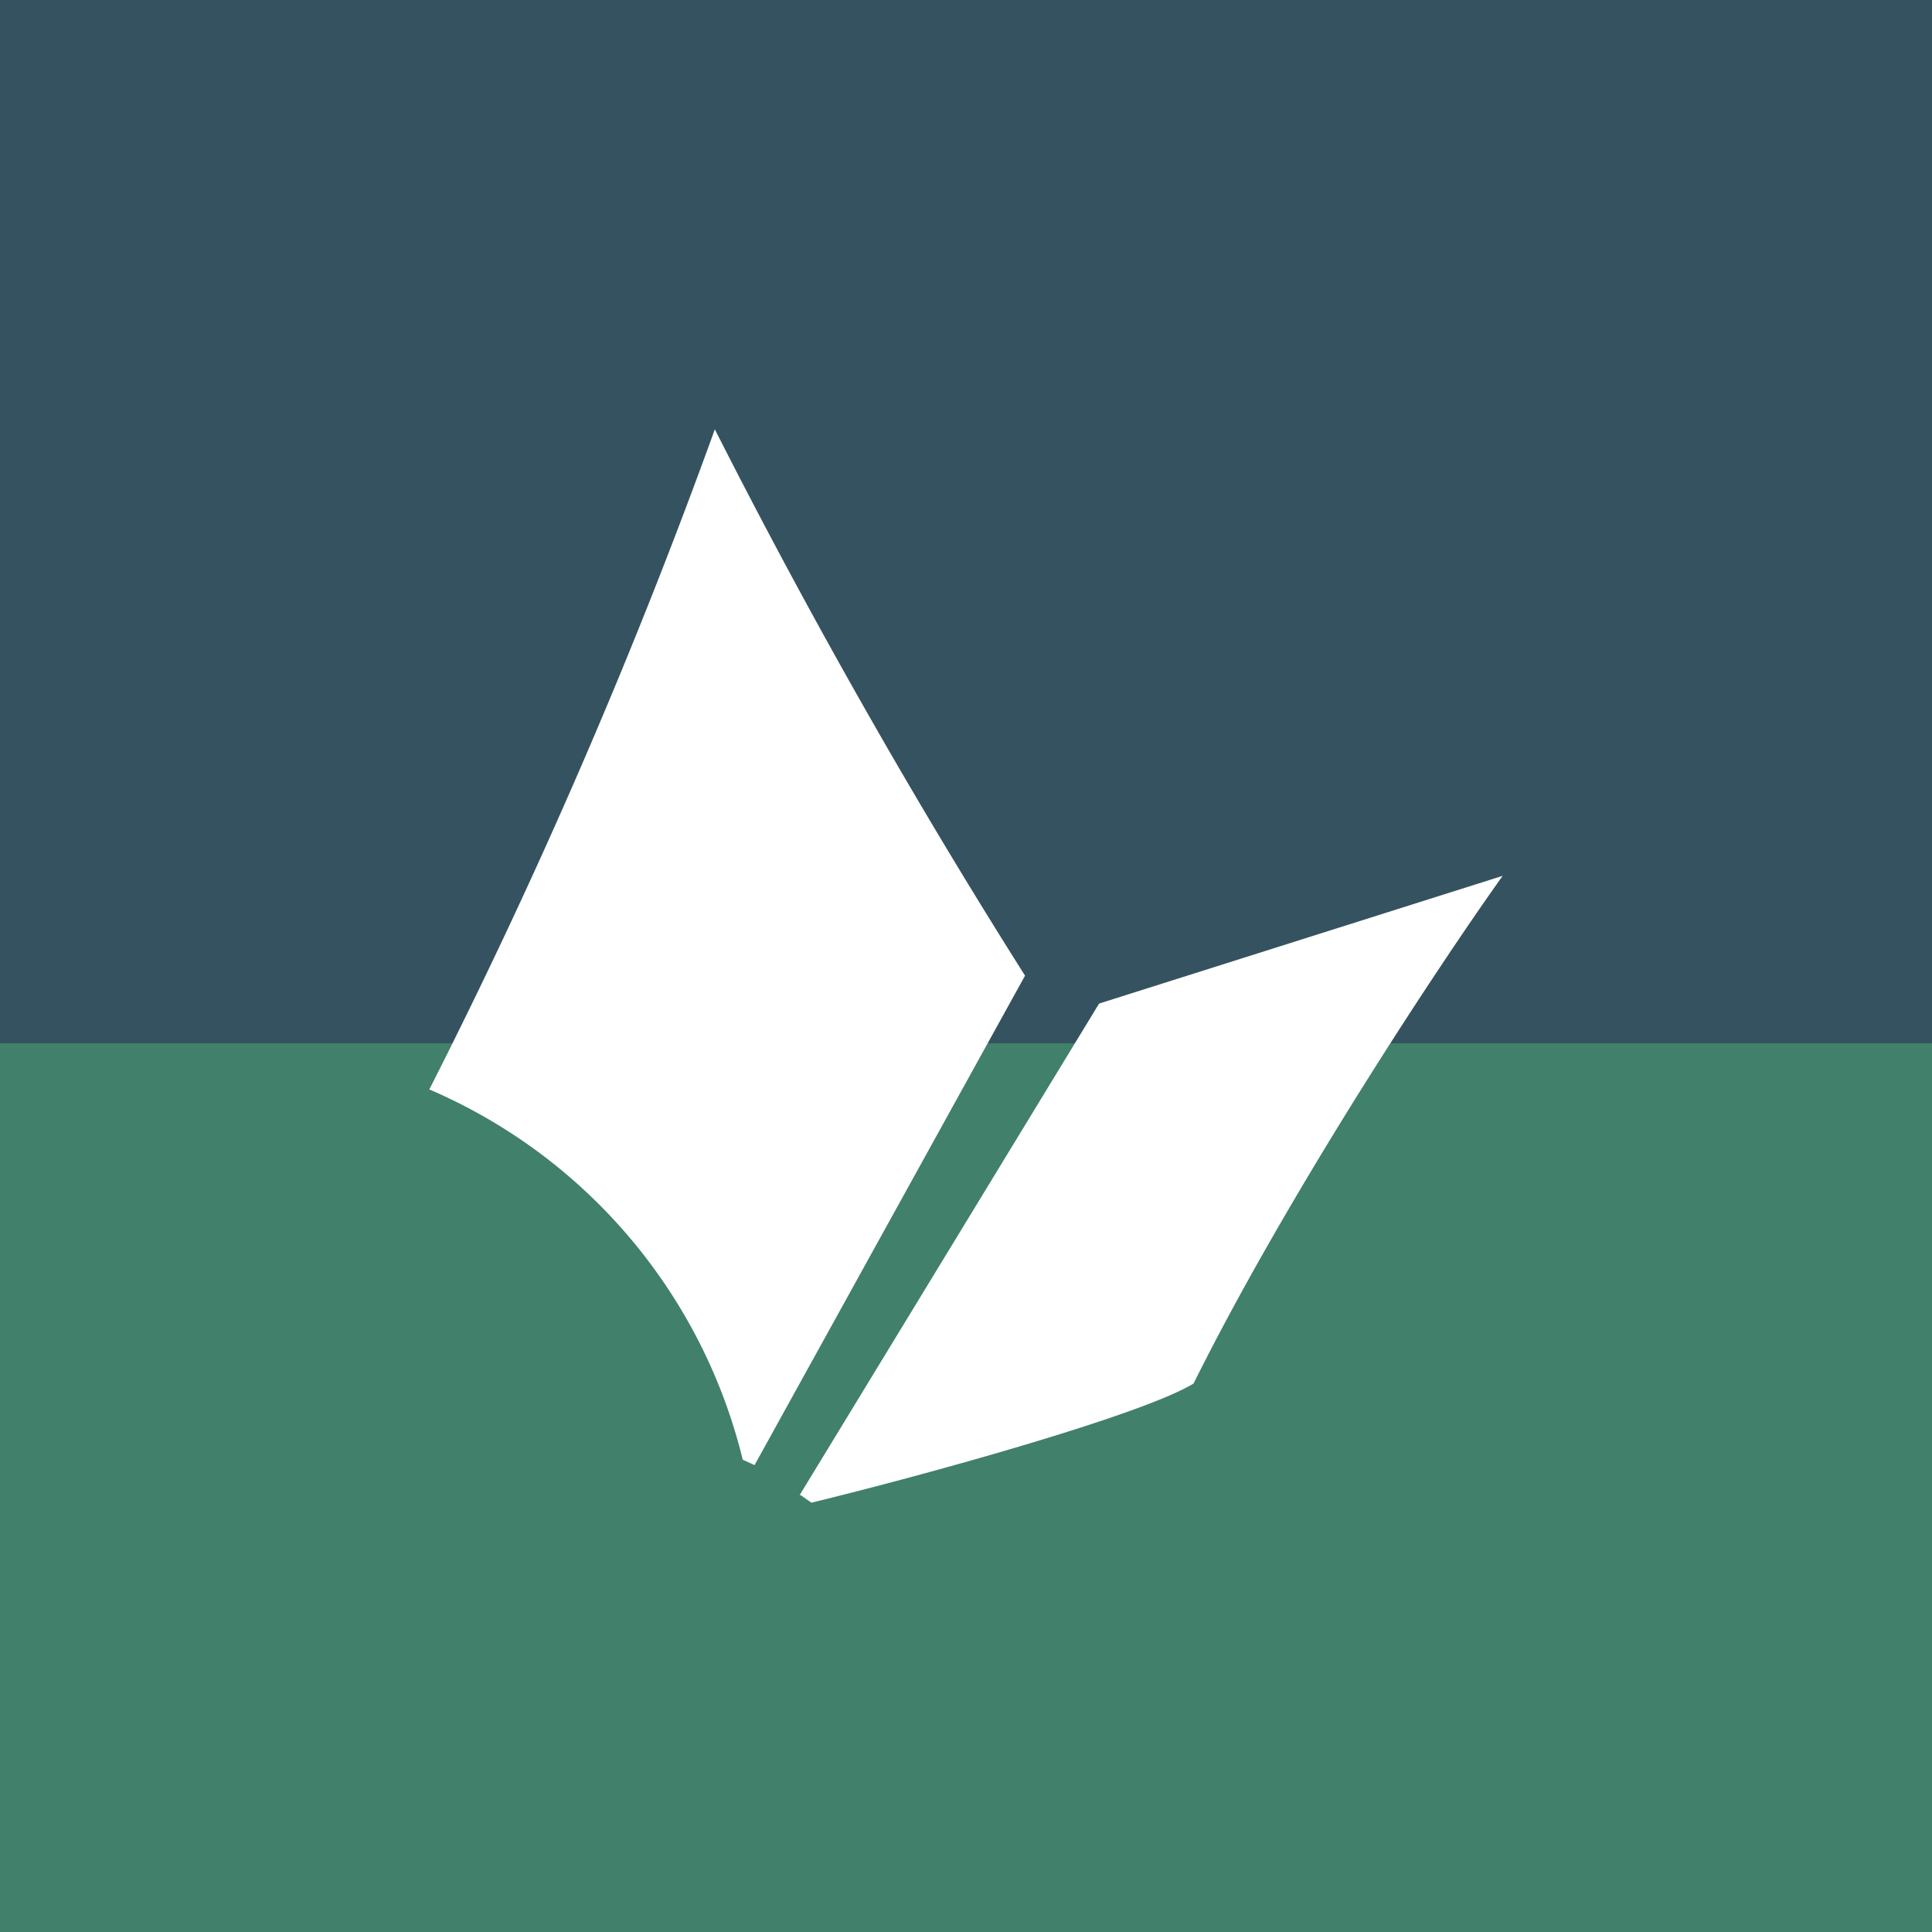
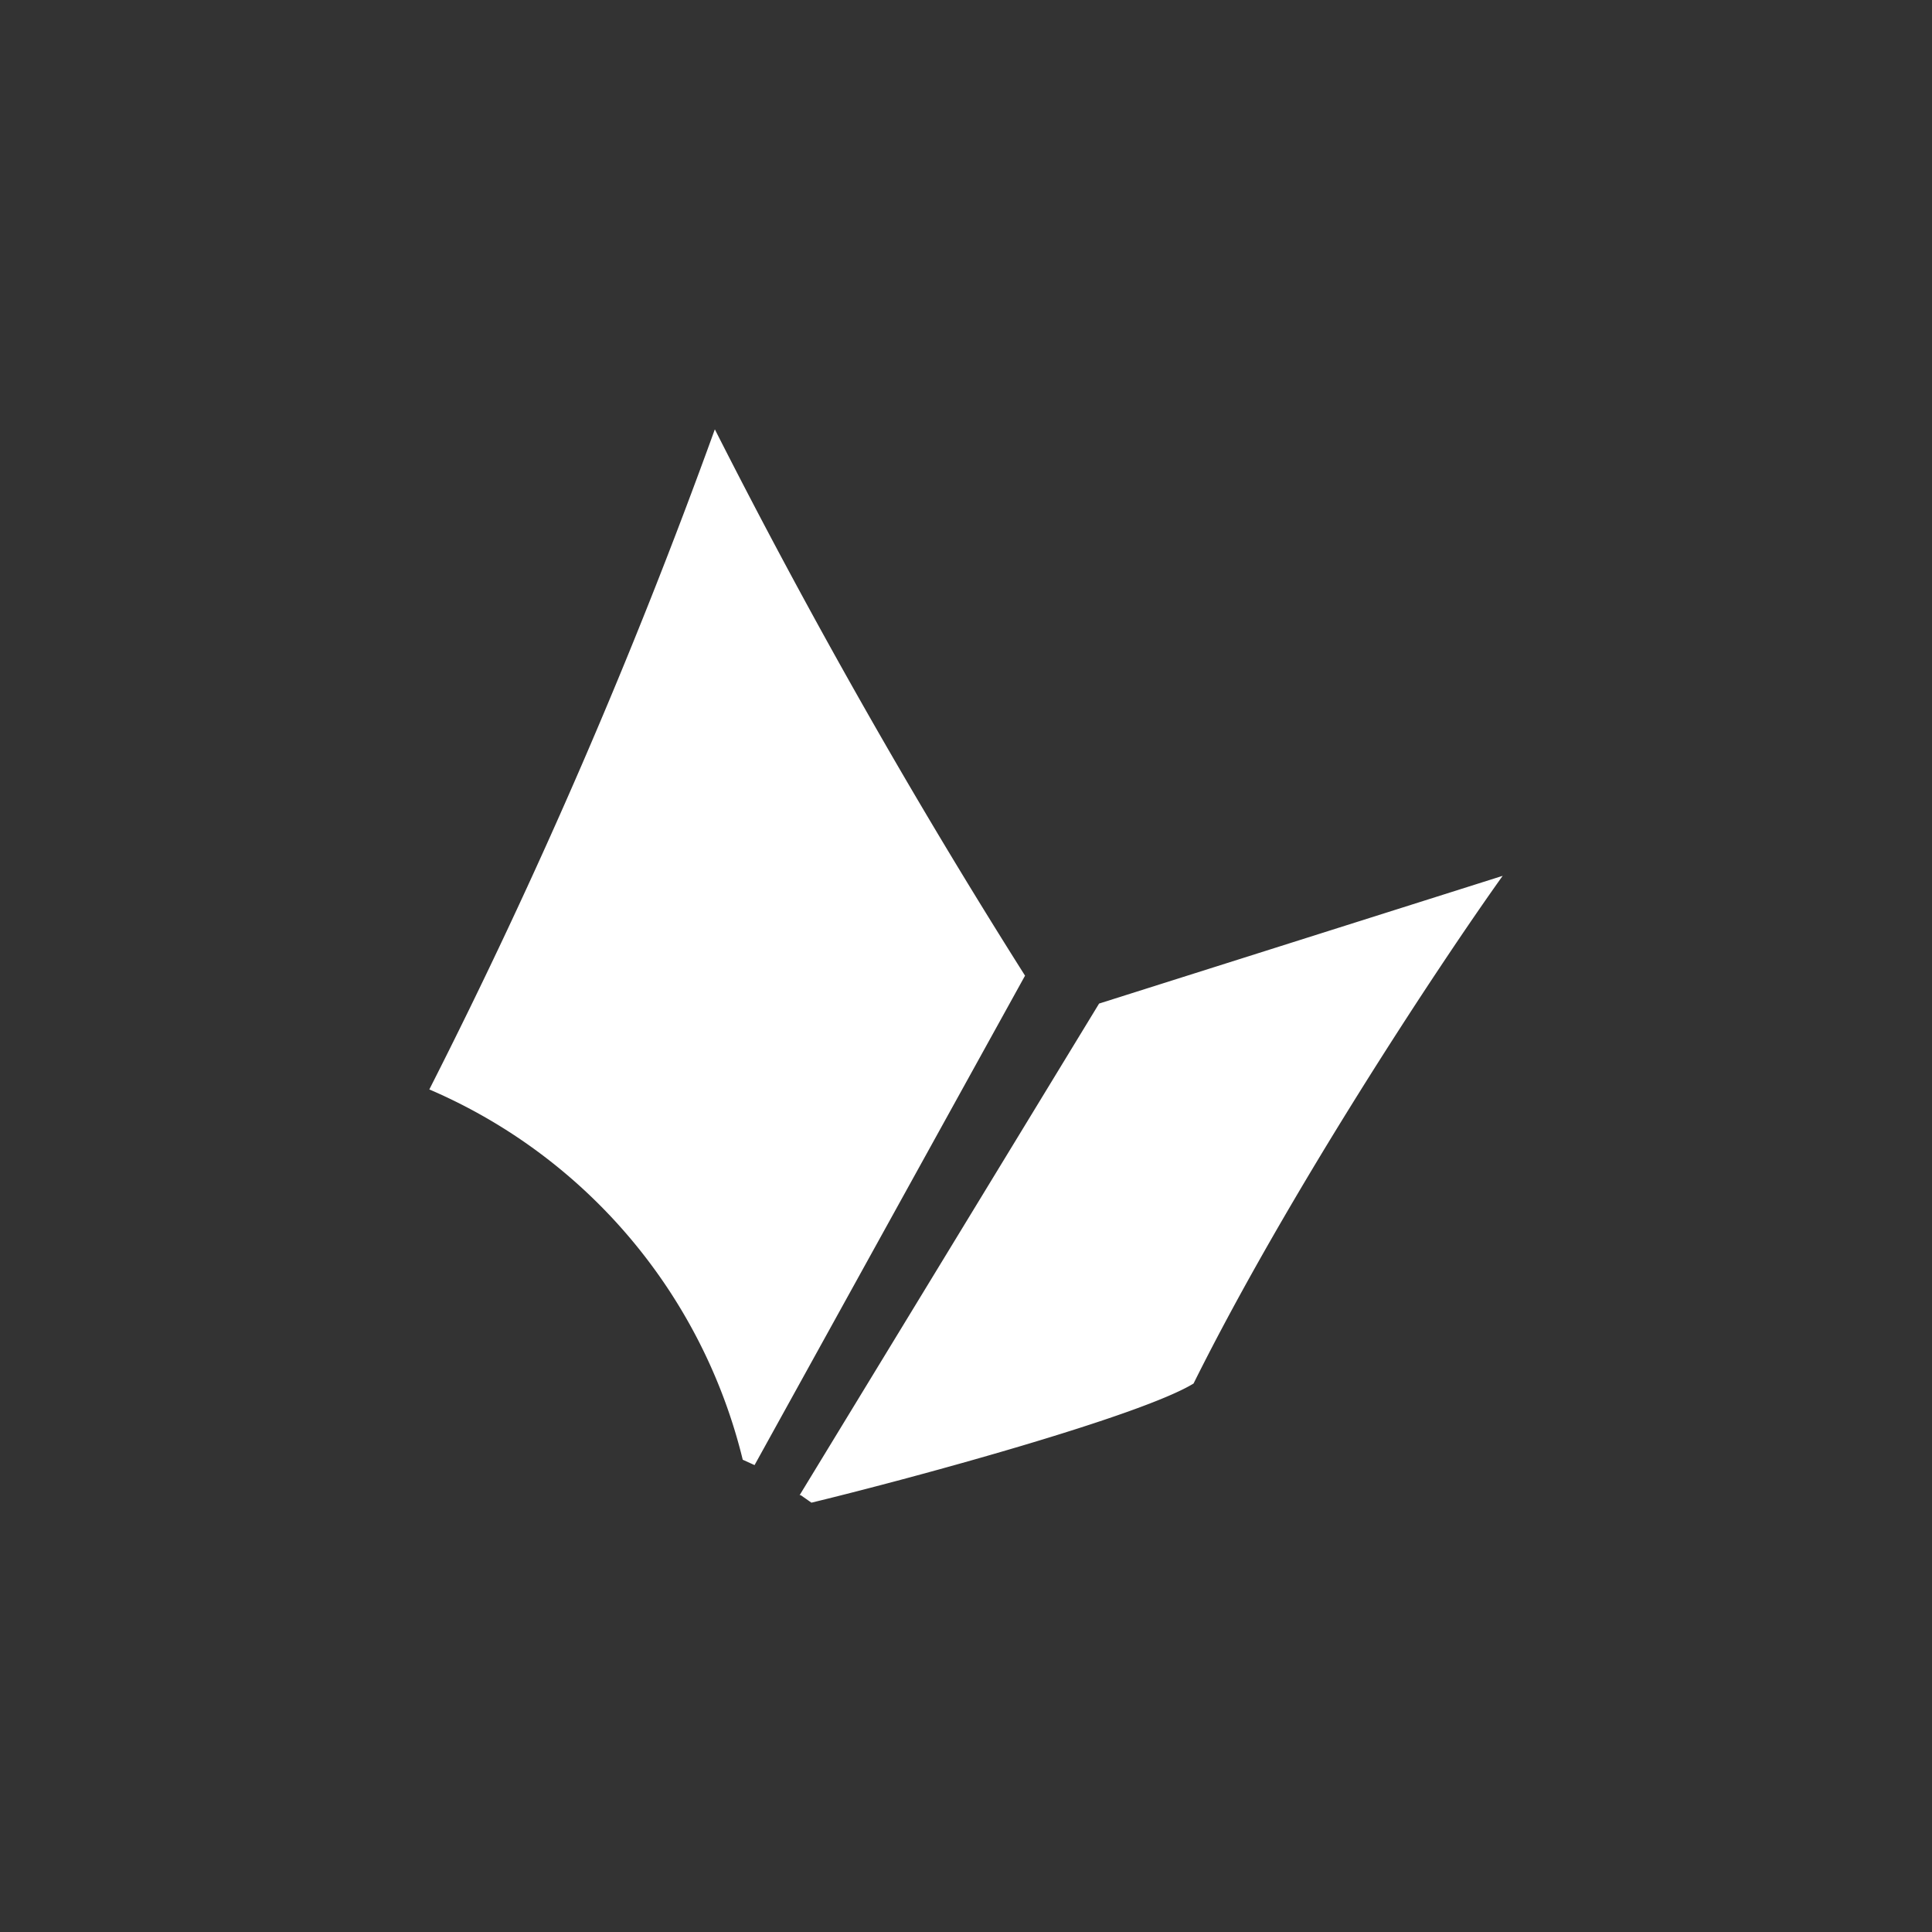
<svg xmlns="http://www.w3.org/2000/svg" width="18" height="18" viewBox="0 0 18 18">
  <rect x="0" y="0" width="18" height="18" fill="#333333" stroke="none" />
-   <path fill="url(#aoyfiuhka)" d="M0 0h18v18H0z" />
  <path d="M4 10.15A54.57 54.57 0 0 0 6.66 4a61.7 61.7 0 0 0 2.89 5.09l-2.52 4.56-.11-.05A5.06 5.06 0 0 0 4 10.15Zm3.45 3.78 2.79-4.58L14 8.16c-.6.84-2 2.96-2.88 4.73-.49.3-2.57.87-3.56 1.11l-.1-.07Z" fill="#fff" />
  <defs>
    <linearGradient id="aoyfiuhka" x1="9" y1="0" x2="9" y2="18" gradientUnits="userSpaceOnUse">
      <stop offset=".54" stop-color="#355260" />
      <stop offset=".54" stop-color="#41806B" />
    </linearGradient>
  </defs>
</svg>